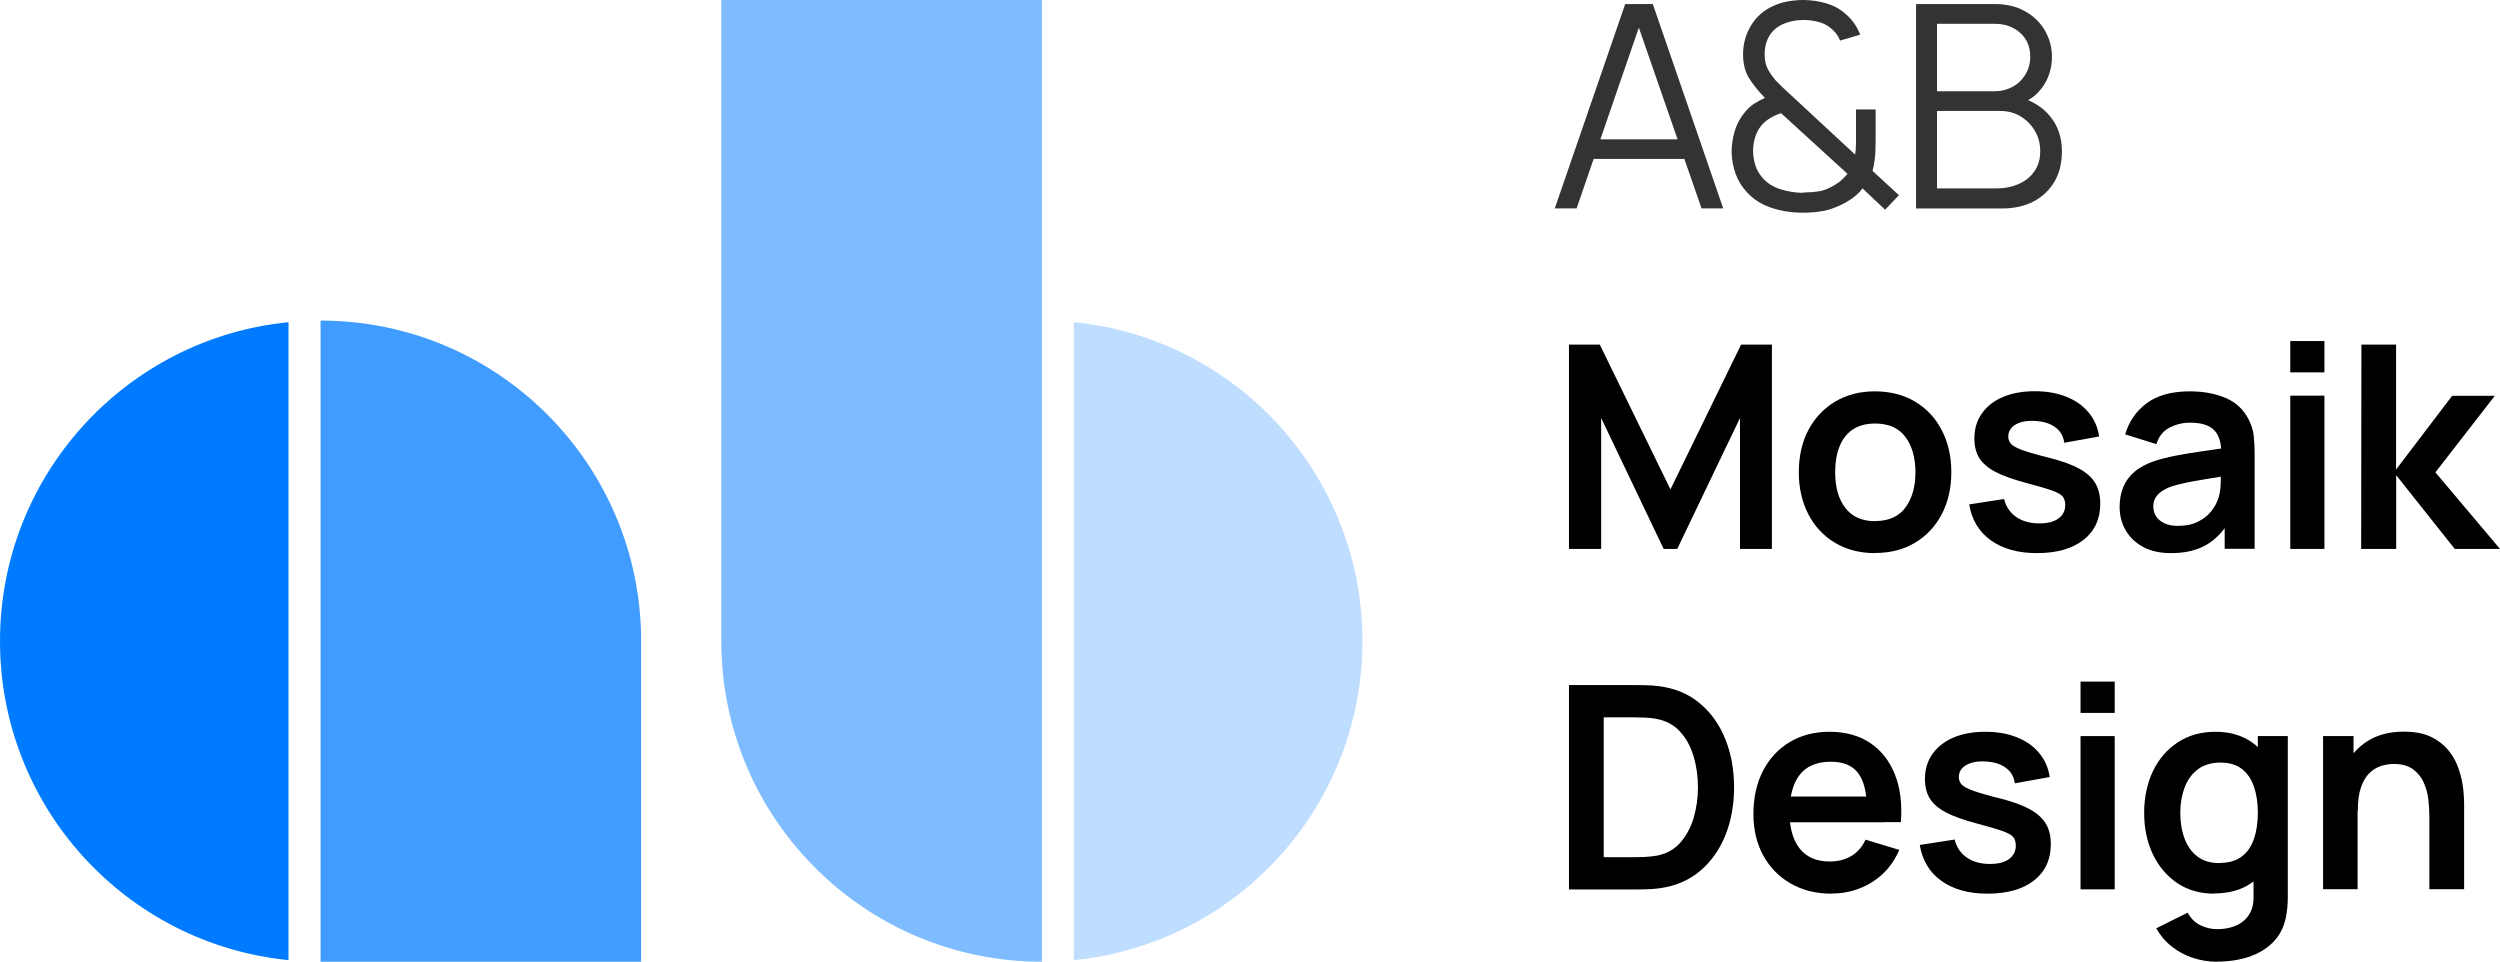
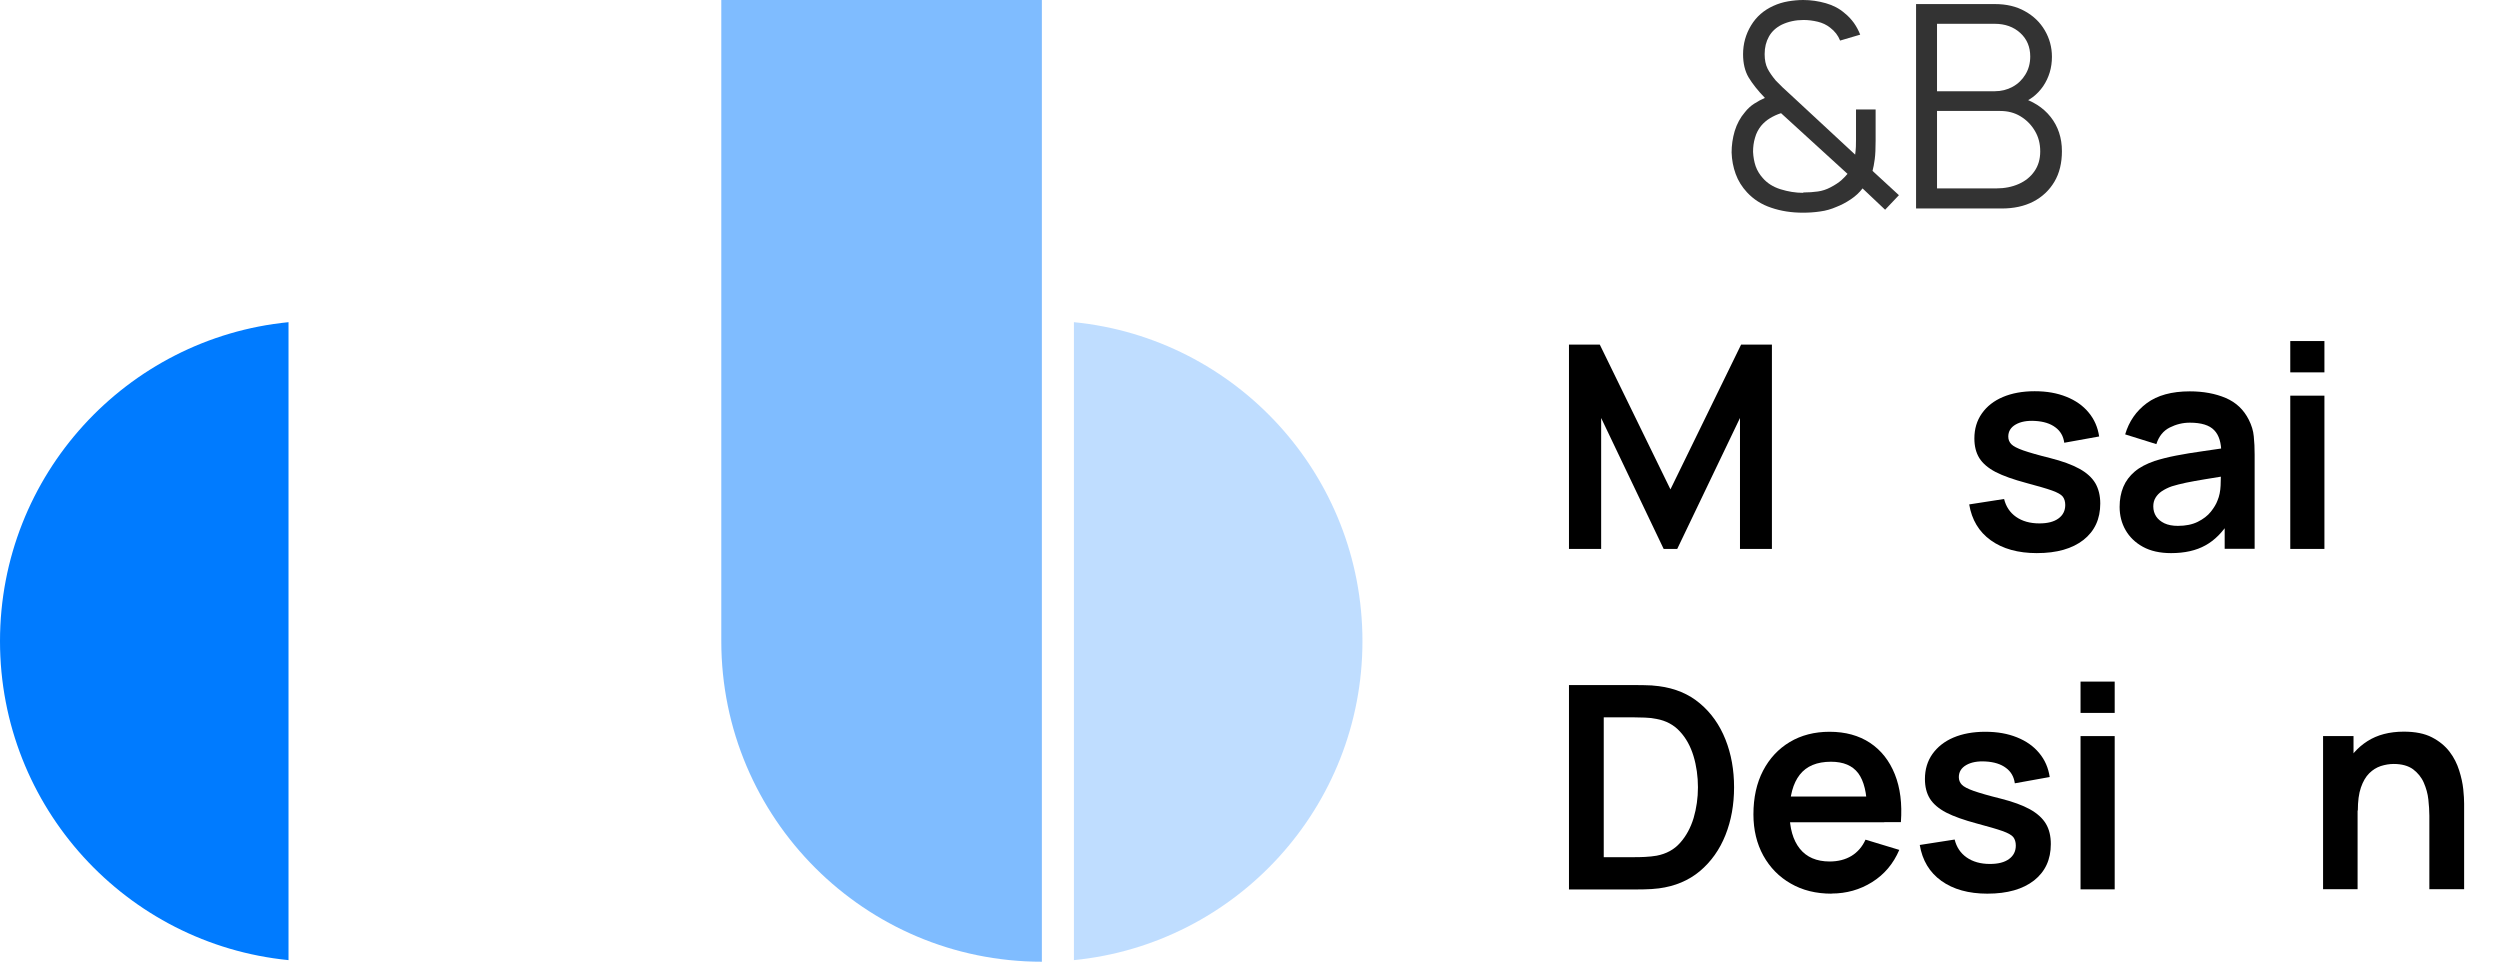
<svg xmlns="http://www.w3.org/2000/svg" id="a" width="202.76" height="78" viewBox="0 0 202.76 78">
  <path d="M23.4,26.13C10.26,27.43,0,38.52,0,52h0c0,13.48,10.26,24.57,23.4,25.87V26.13Z" fill="#007bff" />
-   <path d="M26,26h0v52h26v-26c0-14.36-11.64-26-26-26Z" fill="#007bff" opacity=".75" />
  <path d="M87.1,26.13v51.74c13.14-1.3,23.4-12.39,23.4-25.87h0c0-13.48-10.26-24.57-23.4-25.87Z" fill="#007bff" opacity=".25" />
  <path d="M58.5,26v26c0,14.36,11.64,26,26,26h0V0h-26v26Z" fill="#007bff" opacity=".5" />
-   <path d="M126.1,16.9L131.81.33h2.24l5.71,16.57h-1.76l-5.42-15.63h.67l-5.38,15.63h-1.76ZM128.64,12.89v-1.59h8.56v1.59h-8.56Z" opacity=".8" />
  <path d="M146.22,17.25c-.92,0-1.77-.13-2.56-.4-.79-.26-1.44-.68-1.97-1.25-.41-.44-.72-.94-.92-1.49-.2-.55-.31-1.13-.33-1.74,0-.58.08-1.16.25-1.74.18-.58.45-1.09.83-1.53.22-.28.47-.51.75-.69.28-.18.57-.34.87-.47-.58-.6-1.01-1.15-1.32-1.66-.3-.51-.45-1.14-.45-1.88,0-.85.22-1.63.65-2.34.43-.71,1.03-1.23,1.8-1.58.39-.18.79-.3,1.2-.37s.82-.11,1.23-.11c.62,0,1.23.09,1.83.26.6.17,1.11.44,1.53.81.28.22.53.49.75.79.21.3.38.62.51.95l-1.63.48c-.16-.41-.43-.76-.81-1.05-.29-.23-.63-.39-1.01-.48s-.76-.14-1.14-.14c-.65,0-1.24.13-1.77.38-.46.23-.81.55-1.04.96s-.35.88-.35,1.43c0,.47.08.85.23,1.16.15.3.38.63.67.98.17.18.36.37.56.56s.42.38.63.58l5.25,4.87c.03-.21.05-.42.06-.63,0-.2.01-.4.01-.6v-2.43s1.59,0,1.59,0v2.54c0,.61-.02,1.1-.07,1.48-.05.38-.11.7-.18.96l2.14,1.97-1.12,1.18-1.83-1.73c-.25.33-.57.63-.96.89-.39.26-.77.46-1.16.61-.41.18-.85.31-1.31.37-.46.07-.93.1-1.4.1ZM146.25,15.61c.44,0,.83-.03,1.19-.08.35-.05.69-.16,1.01-.33.41-.21.71-.42.91-.6s.36-.35.48-.5l-5.39-4.92c-.32.1-.62.24-.9.41-.28.17-.52.38-.72.62-.22.28-.39.59-.49.96-.11.36-.16.74-.16,1.14.02.42.09.81.21,1.17.13.36.32.67.57.95.36.42.84.73,1.45.92.61.19,1.22.29,1.84.29Z" opacity=".8" />
  <path d="M155.4,16.9V.33h6.4c.93,0,1.74.19,2.43.58.69.38,1.23.9,1.61,1.55s.58,1.36.58,2.15c0,.89-.24,1.68-.71,2.38-.48.69-1.11,1.18-1.91,1.44l-.02-.56c1.07.31,1.92.84,2.53,1.61.61.77.92,1.7.92,2.78,0,.96-.2,1.79-.61,2.48-.41.69-.98,1.23-1.71,1.61-.74.38-1.59.56-2.57.56h-6.93ZM157.1,7.4h4.68c.53,0,1.01-.12,1.45-.36.44-.24.78-.57,1.04-1s.39-.91.39-1.46c0-.78-.27-1.42-.81-1.91s-1.23-.74-2.07-.74h-4.68v5.47ZM157.1,15.28h4.81c.67,0,1.28-.12,1.82-.36.54-.24.96-.58,1.27-1.03.31-.44.47-.98.47-1.61s-.14-1.17-.43-1.66-.67-.88-1.16-1.18c-.49-.3-1.04-.44-1.66-.44h-5.12v6.28Z" opacity=".8" />
  <path d="M127.25,44.52v-16.57h2.5l5.73,11.74,5.73-11.74h2.5v16.57h-2.59v-10.62l-5.09,10.62h-1.1l-5.07-10.62v10.62h-2.6Z" />
-   <path d="M152.08,44.86c-1.24,0-2.33-.28-3.26-.84-.93-.56-1.65-1.33-2.16-2.32-.51-.99-.77-2.12-.77-3.4s.26-2.45.78-3.43,1.25-1.75,2.17-2.3c.93-.55,2-.83,3.22-.83s2.34.28,3.27.84c.93.56,1.65,1.33,2.16,2.32.51.99.77,2.12.77,3.4s-.26,2.43-.78,3.41c-.52.99-1.24,1.76-2.17,2.31-.93.56-2.01.83-3.26.83ZM152.08,42.26c1.1,0,1.93-.37,2.46-1.1.54-.74.81-1.69.81-2.85s-.27-2.16-.82-2.88c-.54-.72-1.36-1.08-2.45-1.08-.74,0-1.36.17-1.84.5-.48.33-.83.8-1.06,1.39-.23.59-.34,1.28-.34,2.07,0,1.2.27,2.17.82,2.88.55.72,1.36,1.08,2.42,1.08Z" />
  <path d="M165.2,44.86c-1.53,0-2.78-.35-3.74-1.04-.96-.69-1.54-1.66-1.75-2.91l2.83-.44c.15.61.47,1.1.97,1.45.5.35,1.13.53,1.89.53.67,0,1.18-.13,1.55-.4.36-.26.55-.63.55-1.09,0-.28-.07-.51-.2-.68-.13-.17-.43-.34-.88-.5-.45-.16-1.15-.36-2.08-.61-1.04-.28-1.87-.57-2.49-.89-.61-.32-1.05-.7-1.32-1.13-.27-.44-.4-.97-.4-1.59,0-.77.2-1.45.61-2.03.41-.58.97-1.02,1.7-1.33.73-.31,1.59-.47,2.58-.47s1.82.15,2.57.45c.75.3,1.35.72,1.81,1.28.46.55.74,1.2.85,1.94l-2.83.51c-.07-.53-.31-.95-.72-1.25-.41-.31-.96-.48-1.64-.52-.65-.04-1.18.06-1.58.29-.4.23-.6.56-.6.98,0,.24.08.44.24.61.16.17.49.34.97.51.49.17,1.21.38,2.18.62.99.25,1.78.54,2.38.87s1.02.72,1.29,1.17c.26.45.4,1,.4,1.65,0,1.25-.45,2.23-1.36,2.95-.91.71-2.16,1.07-3.77,1.07Z" />
  <path d="M176.08,44.86c-.9,0-1.66-.17-2.28-.51-.62-.34-1.09-.8-1.41-1.36s-.48-1.19-.48-1.88c0-.6.1-1.14.3-1.62.2-.48.51-.89.92-1.24s.95-.63,1.61-.86c.5-.16,1.08-.31,1.75-.44.67-.13,1.4-.25,2.19-.36.79-.11,1.61-.23,2.47-.36l-.99.56c0-.86-.18-1.49-.58-1.9-.39-.41-1.05-.61-1.98-.61-.56,0-1.1.13-1.62.39s-.89.71-1.09,1.35l-2.53-.79c.31-1.05.89-1.89,1.75-2.53.86-.64,2.03-.96,3.49-.96,1.1,0,2.08.18,2.92.54.84.36,1.46.95,1.87,1.77.22.44.36.88.4,1.34.05.46.07.95.07,1.49v7.63h-2.43v-2.69l.4.44c-.56.9-1.21,1.56-1.96,1.97-.75.42-1.68.63-2.8.63ZM176.64,42.65c.63,0,1.17-.11,1.61-.33s.8-.49,1.06-.82.44-.63.54-.91c.15-.35.23-.76.25-1.21s.03-.83.03-1.11l.85.25c-.84.13-1.55.25-2.15.35-.6.1-1.11.19-1.54.28-.43.09-.81.19-1.14.29-.32.11-.59.25-.82.4-.22.15-.39.33-.51.53-.12.2-.18.43-.18.7,0,.31.08.58.23.81.15.23.38.42.67.56.3.14.66.21,1.1.21Z" />
  <path d="M185.75,30.2v-2.54h2.77v2.54h-2.77ZM185.75,44.52v-12.43h2.77v12.43h-2.77Z" />
-   <path d="M191.5,44.52l.02-16.57h2.81v10.13l4.55-5.98h3.46l-4.82,6.21,5.24,6.21h-3.67l-4.75-5.98v5.98h-2.83Z" />
  <path d="M127.25,72.13v-16.57h5.28c.14,0,.41,0,.82.01.41,0,.81.03,1.19.08,1.31.17,2.42.63,3.33,1.4.91.76,1.6,1.74,2.07,2.92.47,1.18.7,2.47.7,3.88s-.23,2.7-.7,3.88c-.47,1.18-1.16,2.15-2.07,2.92-.91.76-2.02,1.23-3.33,1.4-.38.05-.77.07-1.19.08-.41,0-.69.01-.83.01h-5.28ZM130.07,69.52h2.46c.23,0,.52,0,.88-.02s.67-.05.95-.1c.78-.15,1.42-.49,1.91-1.05.49-.55.85-1.22,1.09-2.01.23-.79.35-1.62.35-2.49s-.12-1.74-.36-2.53c-.24-.79-.6-1.45-1.1-1.99-.49-.54-1.13-.88-1.89-1.02-.28-.06-.59-.1-.95-.11-.36-.01-.65-.02-.88-.02h-2.46v11.34Z" />
  <path d="M148.55,72.48c-1.26,0-2.36-.27-3.31-.82-.95-.54-1.69-1.3-2.23-2.27-.53-.97-.8-2.08-.8-3.34,0-1.36.26-2.54.78-3.54s1.25-1.78,2.17-2.33,2-.83,3.22-.83c1.29,0,2.38.3,3.29.9.9.6,1.57,1.45,2.01,2.55.44,1.1.6,2.39.49,3.88h-2.75v-1.01c0-1.35-.25-2.34-.71-2.96-.47-.62-1.2-.93-2.21-.93-1.14,0-1.98.35-2.53,1.05s-.83,1.73-.83,3.08c0,1.26.28,2.23.83,2.92.55.69,1.36,1.04,2.42,1.04.68,0,1.27-.15,1.77-.45.49-.3.88-.74,1.14-1.32l2.74.83c-.48,1.12-1.21,1.99-2.2,2.61s-2.09.93-3.29.93ZM144.27,66.69v-2.09h8.55v2.09h-8.55Z" />
  <path d="M161.19,72.48c-1.53,0-2.78-.35-3.74-1.04-.96-.69-1.54-1.66-1.75-2.91l2.83-.44c.15.61.47,1.1.97,1.45.5.35,1.13.53,1.89.53.67,0,1.18-.13,1.55-.4.36-.26.55-.63.55-1.09,0-.28-.07-.51-.2-.68-.13-.17-.43-.34-.88-.5s-1.15-.36-2.08-.61c-1.04-.28-1.87-.57-2.49-.89-.61-.32-1.05-.7-1.32-1.13-.27-.44-.4-.97-.4-1.59,0-.77.2-1.45.61-2.03.41-.57.97-1.02,1.7-1.33.73-.31,1.59-.47,2.58-.47s1.82.15,2.57.45c.75.3,1.35.72,1.81,1.28.46.55.74,1.2.85,1.94l-2.83.51c-.07-.53-.31-.95-.72-1.25-.41-.31-.96-.48-1.64-.52-.65-.04-1.18.06-1.58.29s-.6.56-.6.98c0,.24.08.44.24.61.16.17.49.34.97.51.49.17,1.21.38,2.18.62.99.25,1.78.54,2.38.87.59.33,1.02.72,1.29,1.17s.4,1,.4,1.65c0,1.25-.45,2.23-1.36,2.95-.91.71-2.17,1.07-3.77,1.07Z" />
  <path d="M168.74,57.82v-2.54h2.77v2.54h-2.77ZM168.74,72.13v-12.43h2.77v12.43h-2.77Z" />
-   <path d="M179.57,72.48c-1.14,0-2.14-.29-2.99-.86-.85-.58-1.51-1.36-1.98-2.35-.47-.99-.7-2.11-.7-3.35s.24-2.38.71-3.37c.47-.99,1.14-1.76,2.01-2.34.87-.57,1.89-.86,3.06-.86s2.17.29,2.97.86c.8.57,1.41,1.35,1.82,2.34.41.99.62,2.11.62,3.36s-.21,2.35-.62,3.34c-.41.99-1.03,1.78-1.85,2.35-.82.58-1.84.86-3.05.86ZM179.81,78c-.69,0-1.35-.11-1.98-.32-.63-.21-1.2-.52-1.71-.93-.51-.4-.92-.89-1.24-1.46l2.55-1.27c.24.45.57.79,1.01,1.01s.9.33,1.39.33c.58,0,1.09-.1,1.54-.3.45-.2.8-.5,1.05-.9.25-.4.37-.89.35-1.48v-3.53h.35v-9.45h2.43v13.02c0,.31-.01.62-.04.9-.03.29-.07.57-.13.85-.18.81-.54,1.47-1.06,1.98s-1.17.9-1.94,1.16c-.77.25-1.62.38-2.56.38ZM180,69.99c.74,0,1.34-.17,1.8-.51.46-.34.79-.82,1-1.43.21-.61.32-1.32.32-2.13s-.11-1.52-.32-2.13c-.21-.61-.54-1.09-.98-1.43s-1.02-.51-1.73-.51c-.74,0-1.36.18-1.84.55-.48.36-.84.86-1.07,1.47-.23.62-.35,1.3-.35,2.05s.11,1.45.34,2.07c.23.62.57,1.11,1.04,1.47s1.06.54,1.78.54Z" />
  <path d="M188.41,72.13v-12.43h2.47v3.85h.33v8.57h-2.81ZM197.03,72.13v-5.98c0-.39-.03-.82-.08-1.3-.05-.48-.18-.93-.37-1.37s-.49-.8-.87-1.09c-.39-.28-.91-.43-1.57-.43-.35,0-.7.06-1.05.17-.35.12-.66.31-.94.59s-.5.66-.67,1.15c-.17.49-.25,1.11-.25,1.87l-1.65-.7c0-1.06.21-2.02.62-2.88.41-.86,1.01-1.54,1.81-2.05.8-.51,1.78-.77,2.95-.77.92,0,1.68.15,2.28.46.6.31,1.07.7,1.43,1.17s.61.98.78,1.52.28,1.04.33,1.52c.05.48.07.87.07,1.17v6.94h-2.81Z" />
</svg>